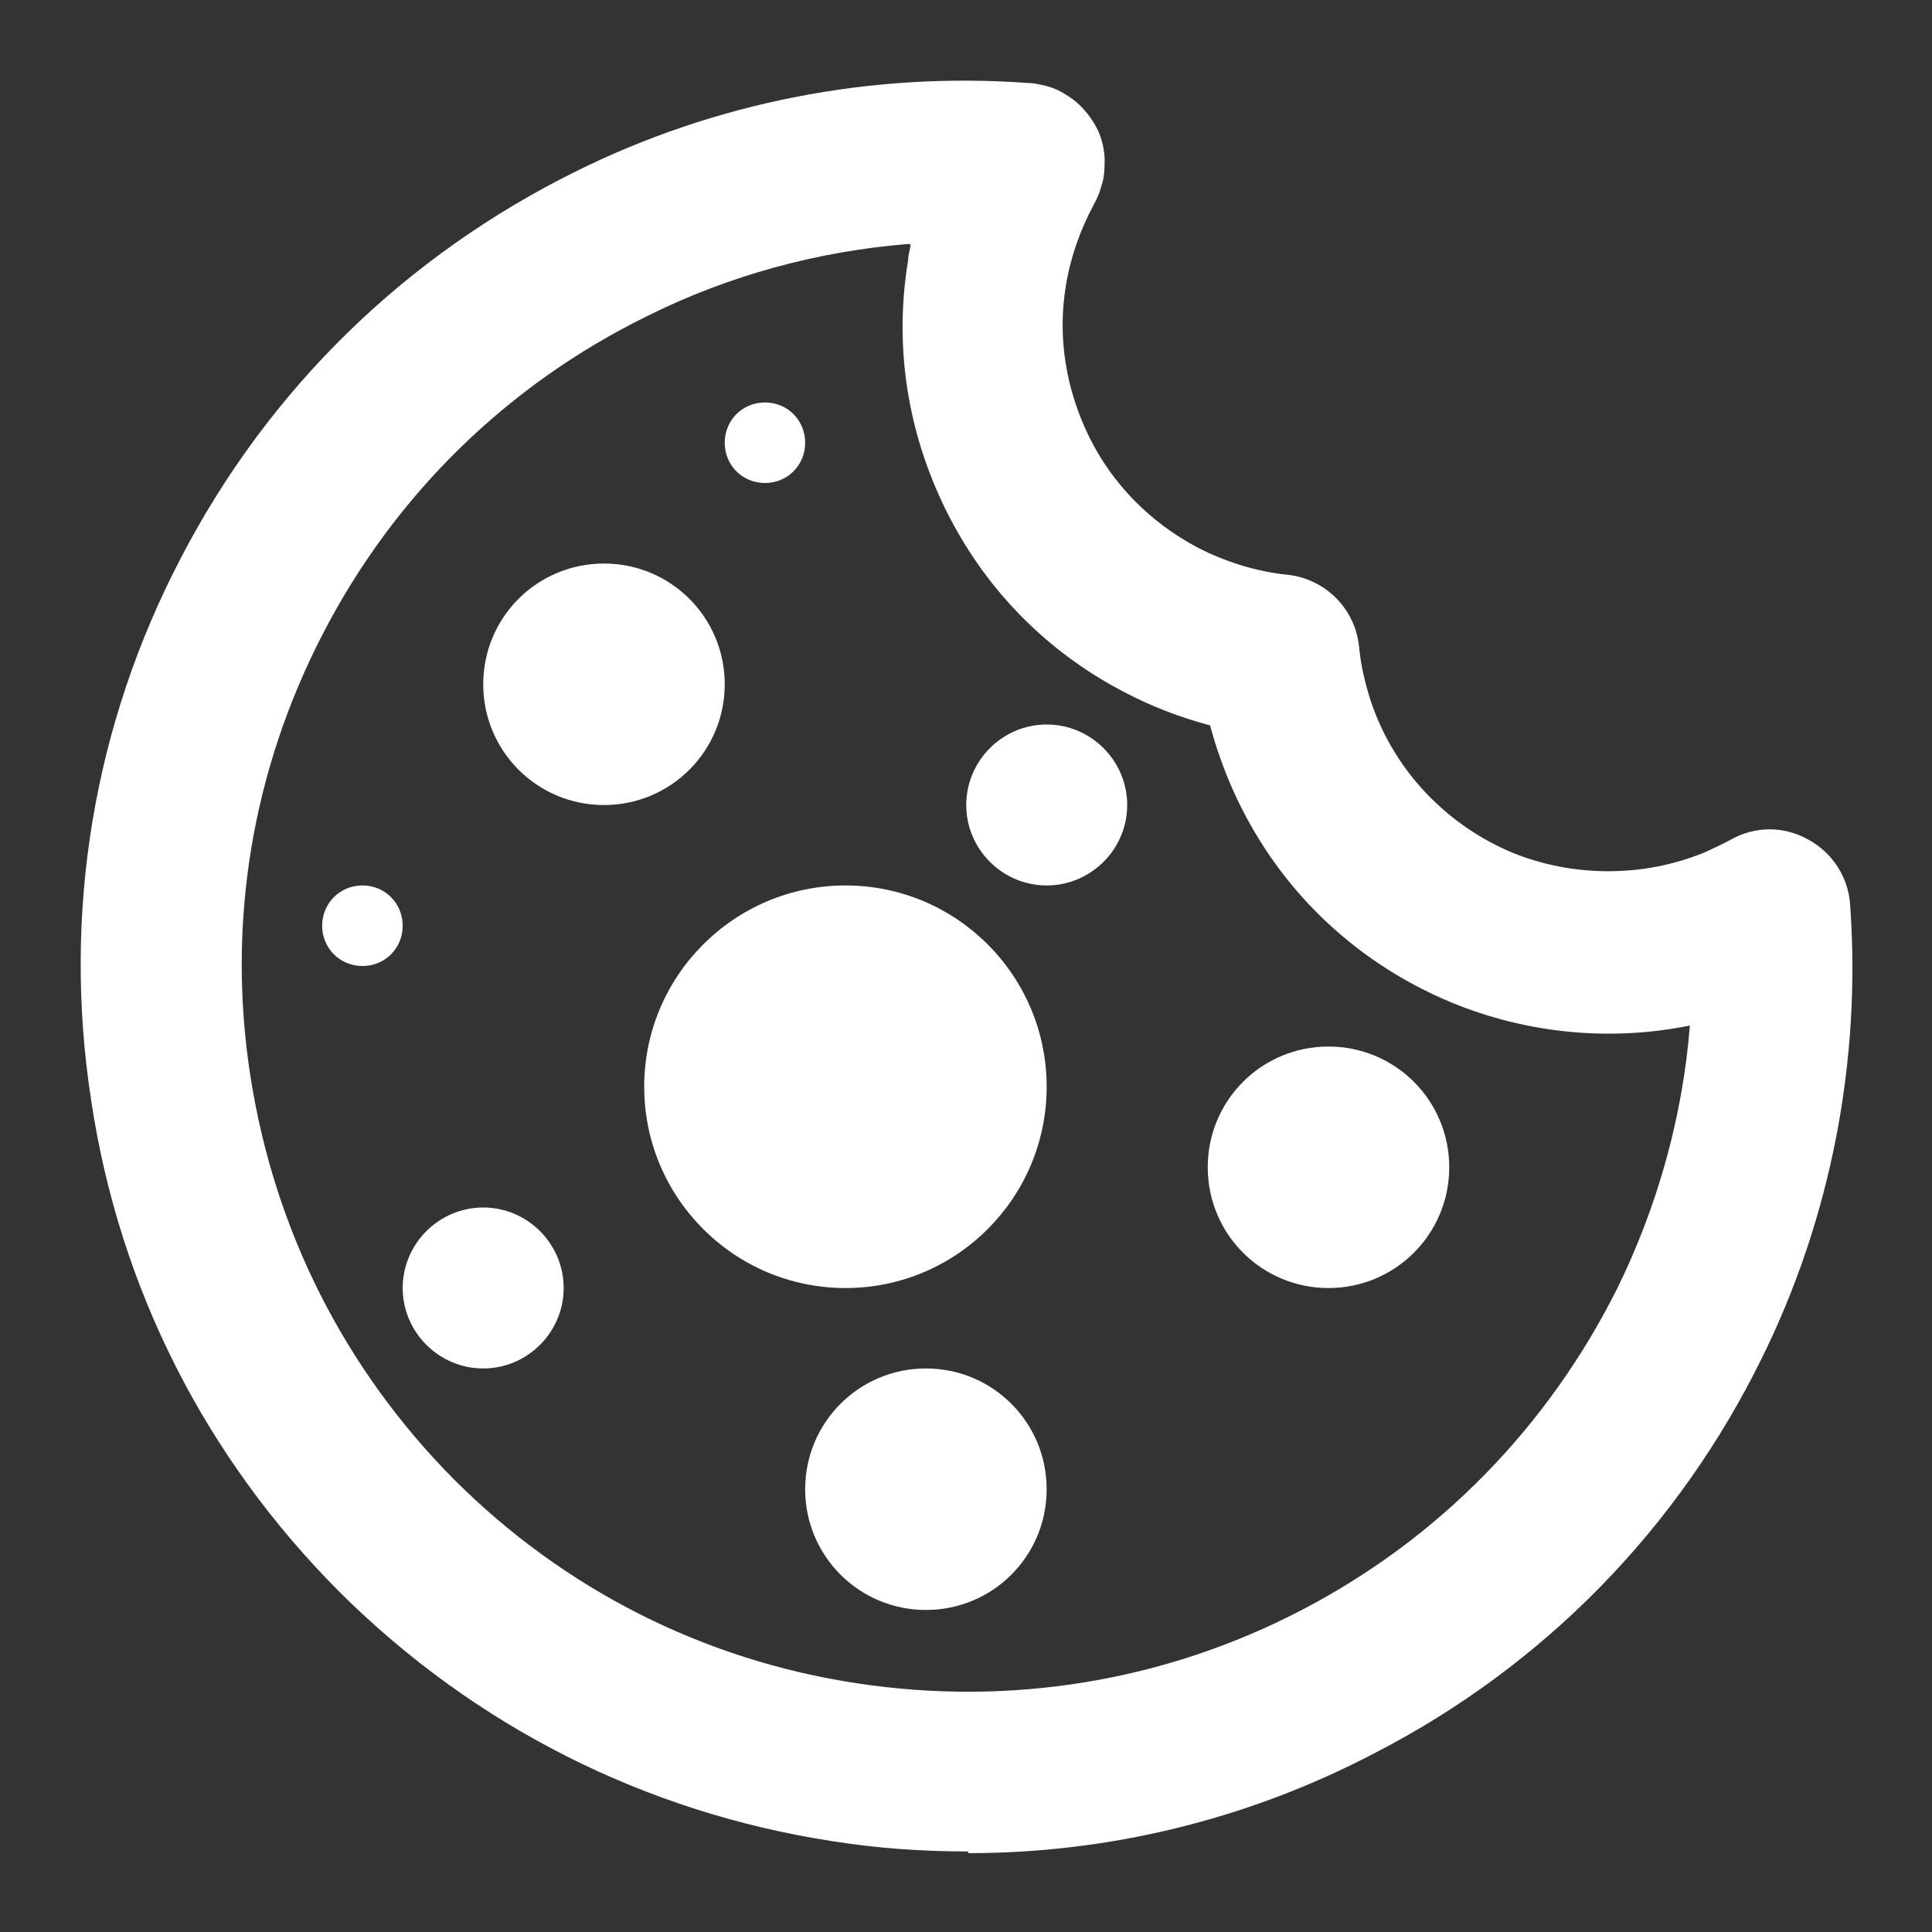
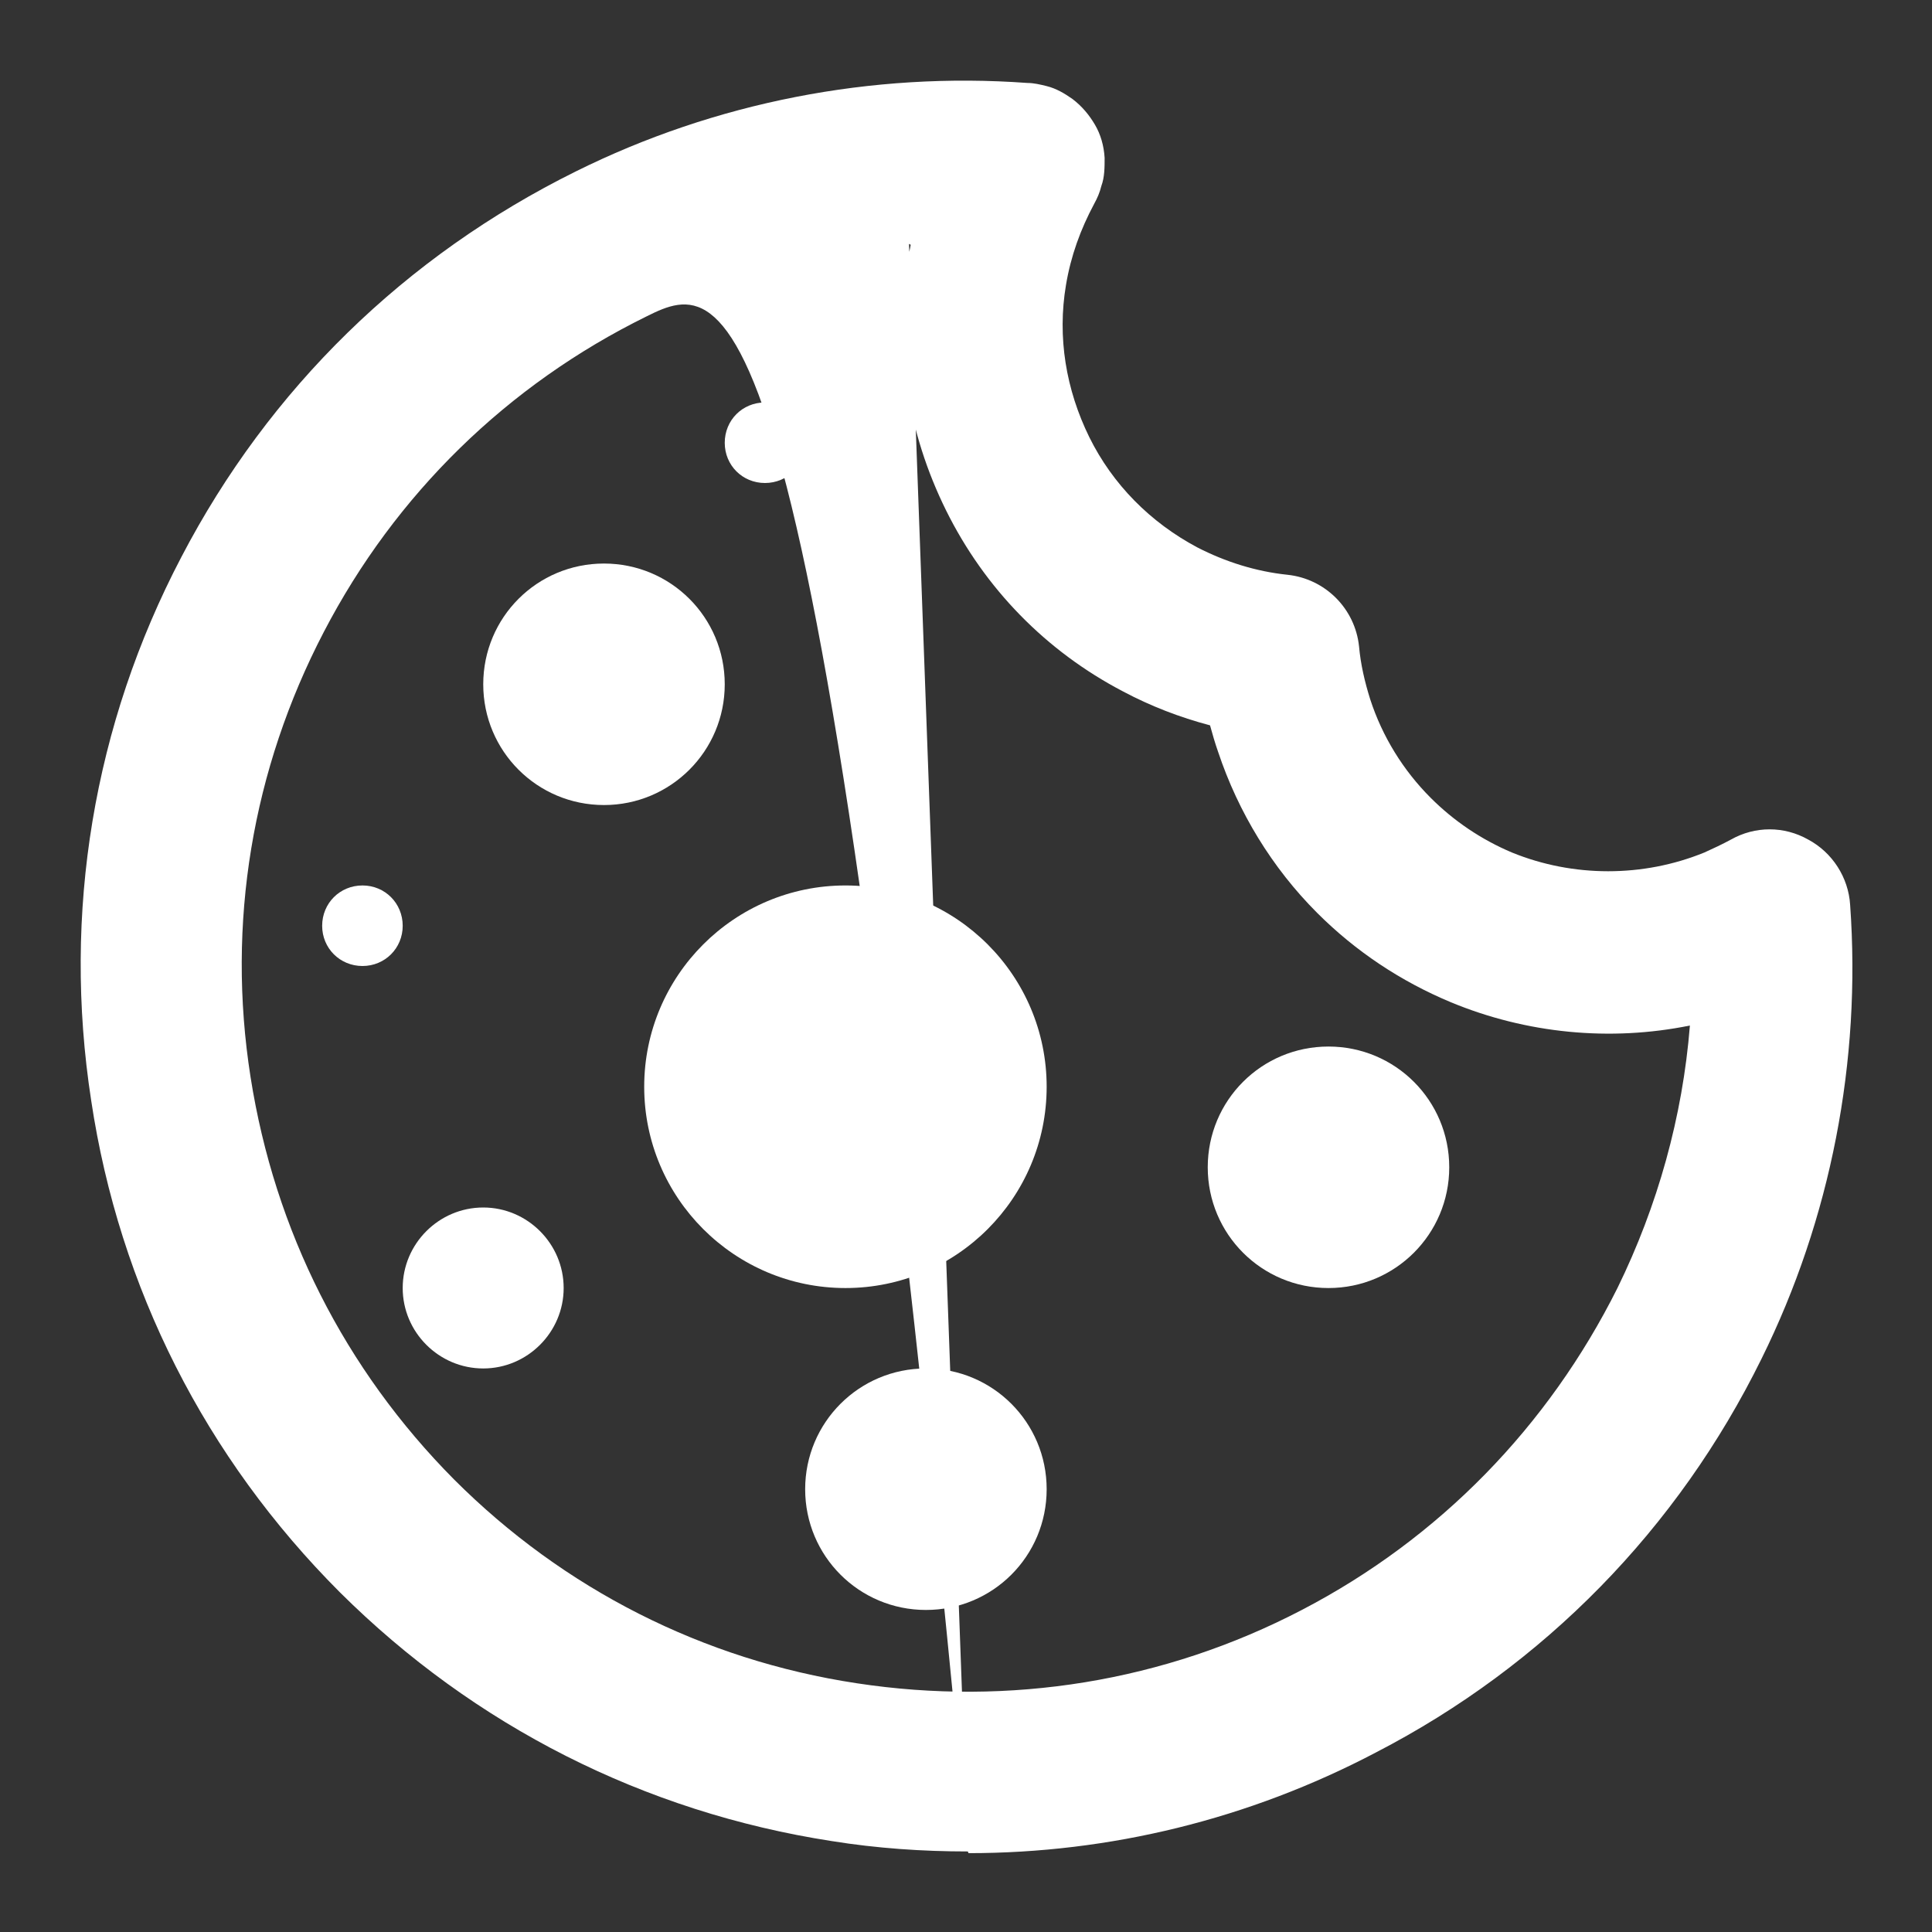
<svg xmlns="http://www.w3.org/2000/svg" width="16" height="16" viewBox="0 0 16 16" fill="none">
  <rect x="0" y="0" width="16" height="16" fill="#333333" stroke="none" />
  <path d="M4.002 11.333C4.368 11.333 4.668 11.033 4.668 10.667C4.668 10.3 4.368 10 4.002 10C3.635 10 3.335 10.3 3.335 10.667C3.335 11.033 3.635 11.333 4.002 11.333Z" fill="white" />
  <path d="M7.668 13.333C8.222 13.333 8.668 12.887 8.668 12.333C8.668 11.78 8.222 11.333 7.668 11.333C7.115 11.333 6.668 11.78 6.668 12.333C6.668 12.887 7.115 13.333 7.668 13.333Z" fill="white" />
  <path d="M3.002 8C3.188 8 3.335 7.853 3.335 7.667C3.335 7.48 3.188 7.333 3.002 7.333C2.815 7.333 2.668 7.48 2.668 7.667C2.668 7.853 2.815 8 3.002 8Z" fill="white" />
-   <path d="M8.668 7.333C9.035 7.333 9.335 7.033 9.335 6.667C9.335 6.3 9.035 6 8.668 6C8.302 6 8.002 6.3 8.002 6.667C8.002 7.033 8.302 7.333 8.668 7.333Z" fill="white" />
  <path d="M5.002 6.667C5.555 6.667 6.002 6.22 6.002 5.667C6.002 5.113 5.555 4.667 5.002 4.667C4.448 4.667 4.002 5.113 4.002 5.667C4.002 6.22 4.448 6.667 5.002 6.667Z" fill="white" />
  <path d="M6.335 4C6.522 4 6.668 3.853 6.668 3.667C6.668 3.48 6.522 3.333 6.335 3.333C6.148 3.333 6.002 3.48 6.002 3.667C6.002 3.853 6.148 4 6.335 4Z" fill="white" />
  <path d="M7.002 10.667C7.922 10.667 8.668 9.92 8.668 9C8.668 8.08 7.922 7.333 7.002 7.333C6.082 7.333 5.335 8.08 5.335 9C5.335 9.92 6.082 10.667 7.002 10.667Z" fill="white" />
  <path d="M11.002 10.667C11.555 10.667 12.002 10.22 12.002 9.667C12.002 9.113 11.555 8.667 11.002 8.667C10.448 8.667 10.002 9.113 10.002 9.667C10.002 10.22 10.448 10.667 11.002 10.667Z" fill="white" />
-   <path d="M8.015 15.333C7.641 15.333 7.261 15.307 6.888 15.247C5.335 15.007 3.928 14.293 2.815 13.187C1.702 12.073 0.988 10.667 0.755 9.113C0.515 7.56 0.775 6 1.502 4.613C2.228 3.22 3.355 2.12 4.768 1.42C5.921 0.847 7.221 0.593 8.508 0.687C8.562 0.687 8.615 0.7 8.668 0.713C8.748 0.733 8.815 0.773 8.882 0.82C8.961 0.88 9.021 0.953 9.068 1.033C9.115 1.113 9.142 1.207 9.148 1.307C9.148 1.387 9.148 1.467 9.121 1.54C9.108 1.593 9.088 1.64 9.062 1.687C8.948 1.9 8.868 2.12 8.828 2.36C8.755 2.793 8.828 3.227 9.021 3.62C9.215 4.013 9.528 4.327 9.915 4.533C10.148 4.653 10.402 4.733 10.662 4.76C10.975 4.793 11.222 5.04 11.255 5.353C11.268 5.5 11.302 5.647 11.348 5.793C11.448 6.1 11.621 6.38 11.848 6.607C12.041 6.8 12.268 6.953 12.521 7.06C13.028 7.267 13.608 7.267 14.115 7.06C14.188 7.027 14.261 6.993 14.335 6.953C14.535 6.84 14.775 6.84 14.975 6.953C15.175 7.06 15.308 7.267 15.322 7.493C15.415 8.787 15.162 10.093 14.588 11.253C13.895 12.66 12.788 13.793 11.395 14.513C10.341 15.067 9.188 15.347 8.021 15.347L8.015 15.333ZM7.528 2.02C6.775 2.08 6.035 2.28 5.355 2.62C4.202 3.187 3.275 4.093 2.682 5.233C2.088 6.373 1.875 7.647 2.075 8.92C2.275 10.193 2.855 11.34 3.761 12.253C4.668 13.16 5.822 13.747 7.095 13.94C8.361 14.133 9.642 13.927 10.781 13.333C11.921 12.74 12.822 11.813 13.395 10.667C13.728 9.987 13.935 9.247 13.995 8.493C13.335 8.627 12.642 8.56 12.015 8.3C11.601 8.127 11.228 7.88 10.908 7.56C10.535 7.187 10.255 6.727 10.088 6.227C10.062 6.153 10.041 6.08 10.021 6.007C9.768 5.94 9.528 5.847 9.302 5.727C8.662 5.393 8.155 4.873 7.835 4.227C7.515 3.58 7.402 2.867 7.521 2.153C7.521 2.113 7.535 2.073 7.542 2.027L7.528 2.02Z" fill="white" />
+   <path d="M8.015 15.333C7.641 15.333 7.261 15.307 6.888 15.247C5.335 15.007 3.928 14.293 2.815 13.187C1.702 12.073 0.988 10.667 0.755 9.113C0.515 7.56 0.775 6 1.502 4.613C2.228 3.22 3.355 2.12 4.768 1.42C5.921 0.847 7.221 0.593 8.508 0.687C8.562 0.687 8.615 0.7 8.668 0.713C8.748 0.733 8.815 0.773 8.882 0.82C8.961 0.88 9.021 0.953 9.068 1.033C9.115 1.113 9.142 1.207 9.148 1.307C9.148 1.387 9.148 1.467 9.121 1.54C9.108 1.593 9.088 1.64 9.062 1.687C8.948 1.9 8.868 2.12 8.828 2.36C8.755 2.793 8.828 3.227 9.021 3.62C9.215 4.013 9.528 4.327 9.915 4.533C10.148 4.653 10.402 4.733 10.662 4.76C10.975 4.793 11.222 5.04 11.255 5.353C11.268 5.5 11.302 5.647 11.348 5.793C11.448 6.1 11.621 6.38 11.848 6.607C12.041 6.8 12.268 6.953 12.521 7.06C13.028 7.267 13.608 7.267 14.115 7.06C14.188 7.027 14.261 6.993 14.335 6.953C14.535 6.84 14.775 6.84 14.975 6.953C15.175 7.06 15.308 7.267 15.322 7.493C15.415 8.787 15.162 10.093 14.588 11.253C13.895 12.66 12.788 13.793 11.395 14.513C10.341 15.067 9.188 15.347 8.021 15.347L8.015 15.333ZC6.775 2.08 6.035 2.28 5.355 2.62C4.202 3.187 3.275 4.093 2.682 5.233C2.088 6.373 1.875 7.647 2.075 8.92C2.275 10.193 2.855 11.34 3.761 12.253C4.668 13.16 5.822 13.747 7.095 13.94C8.361 14.133 9.642 13.927 10.781 13.333C11.921 12.74 12.822 11.813 13.395 10.667C13.728 9.987 13.935 9.247 13.995 8.493C13.335 8.627 12.642 8.56 12.015 8.3C11.601 8.127 11.228 7.88 10.908 7.56C10.535 7.187 10.255 6.727 10.088 6.227C10.062 6.153 10.041 6.08 10.021 6.007C9.768 5.94 9.528 5.847 9.302 5.727C8.662 5.393 8.155 4.873 7.835 4.227C7.515 3.58 7.402 2.867 7.521 2.153C7.521 2.113 7.535 2.073 7.542 2.027L7.528 2.02Z" fill="white" />
</svg>